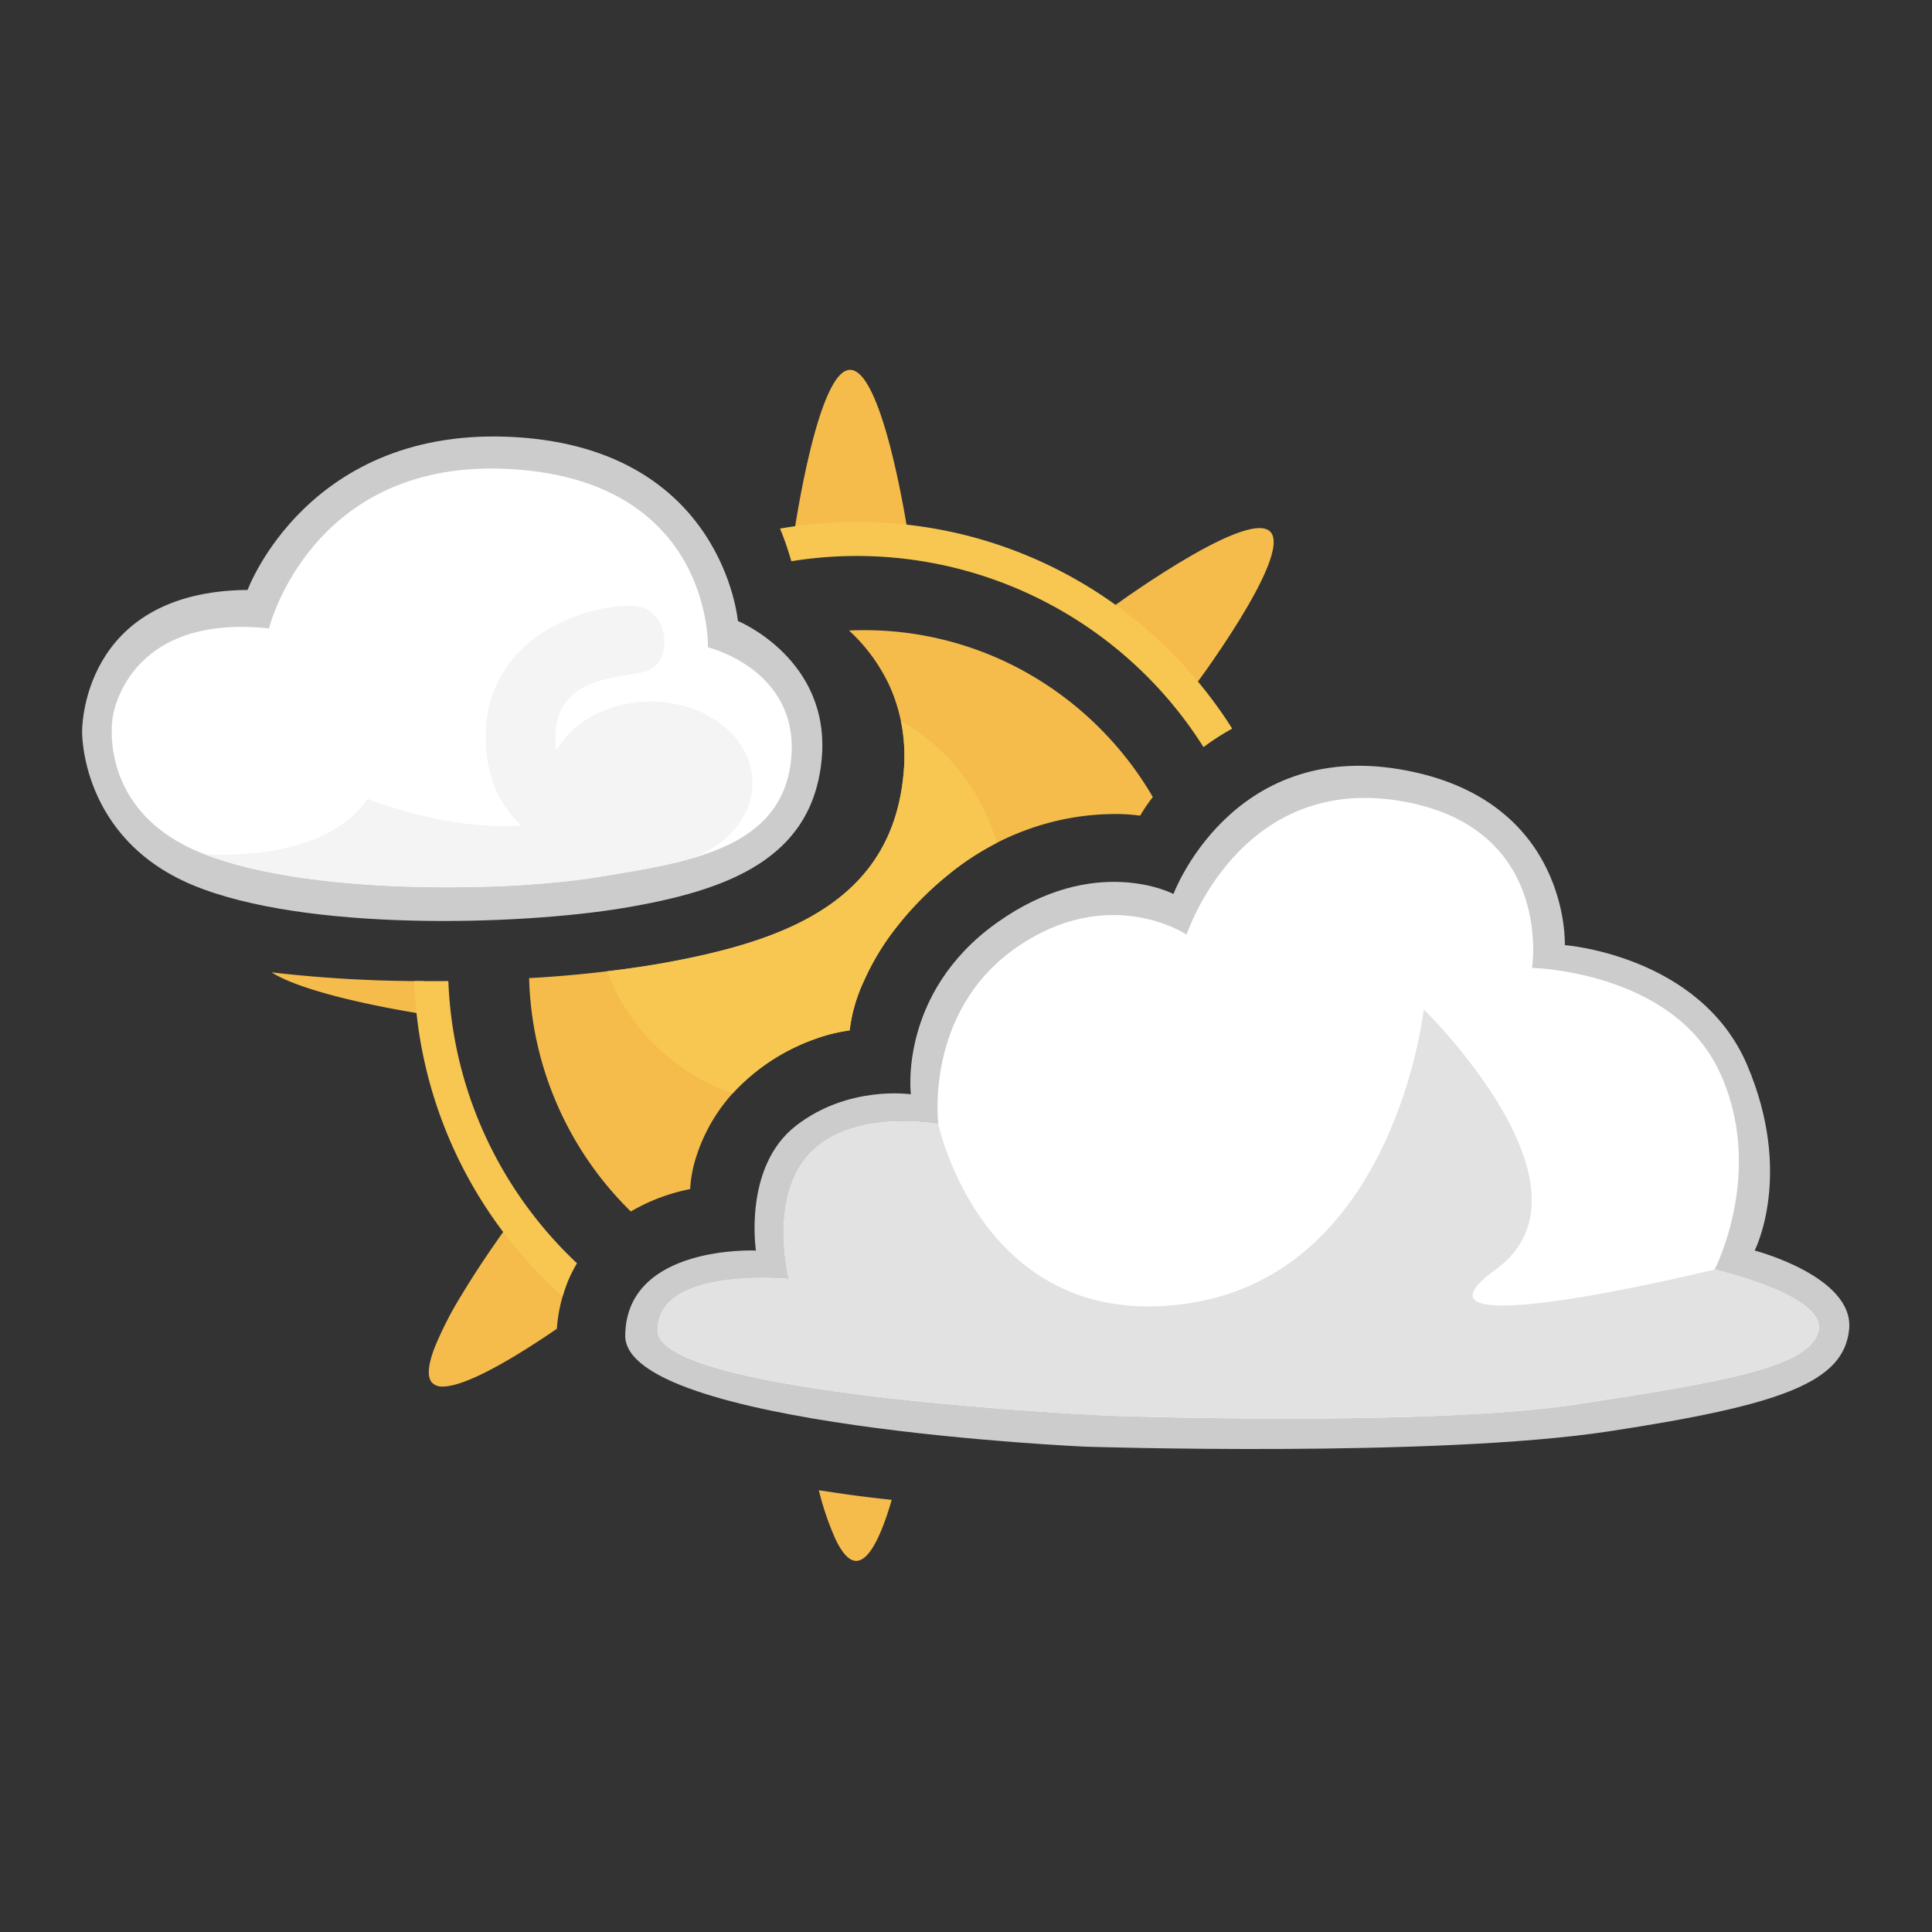
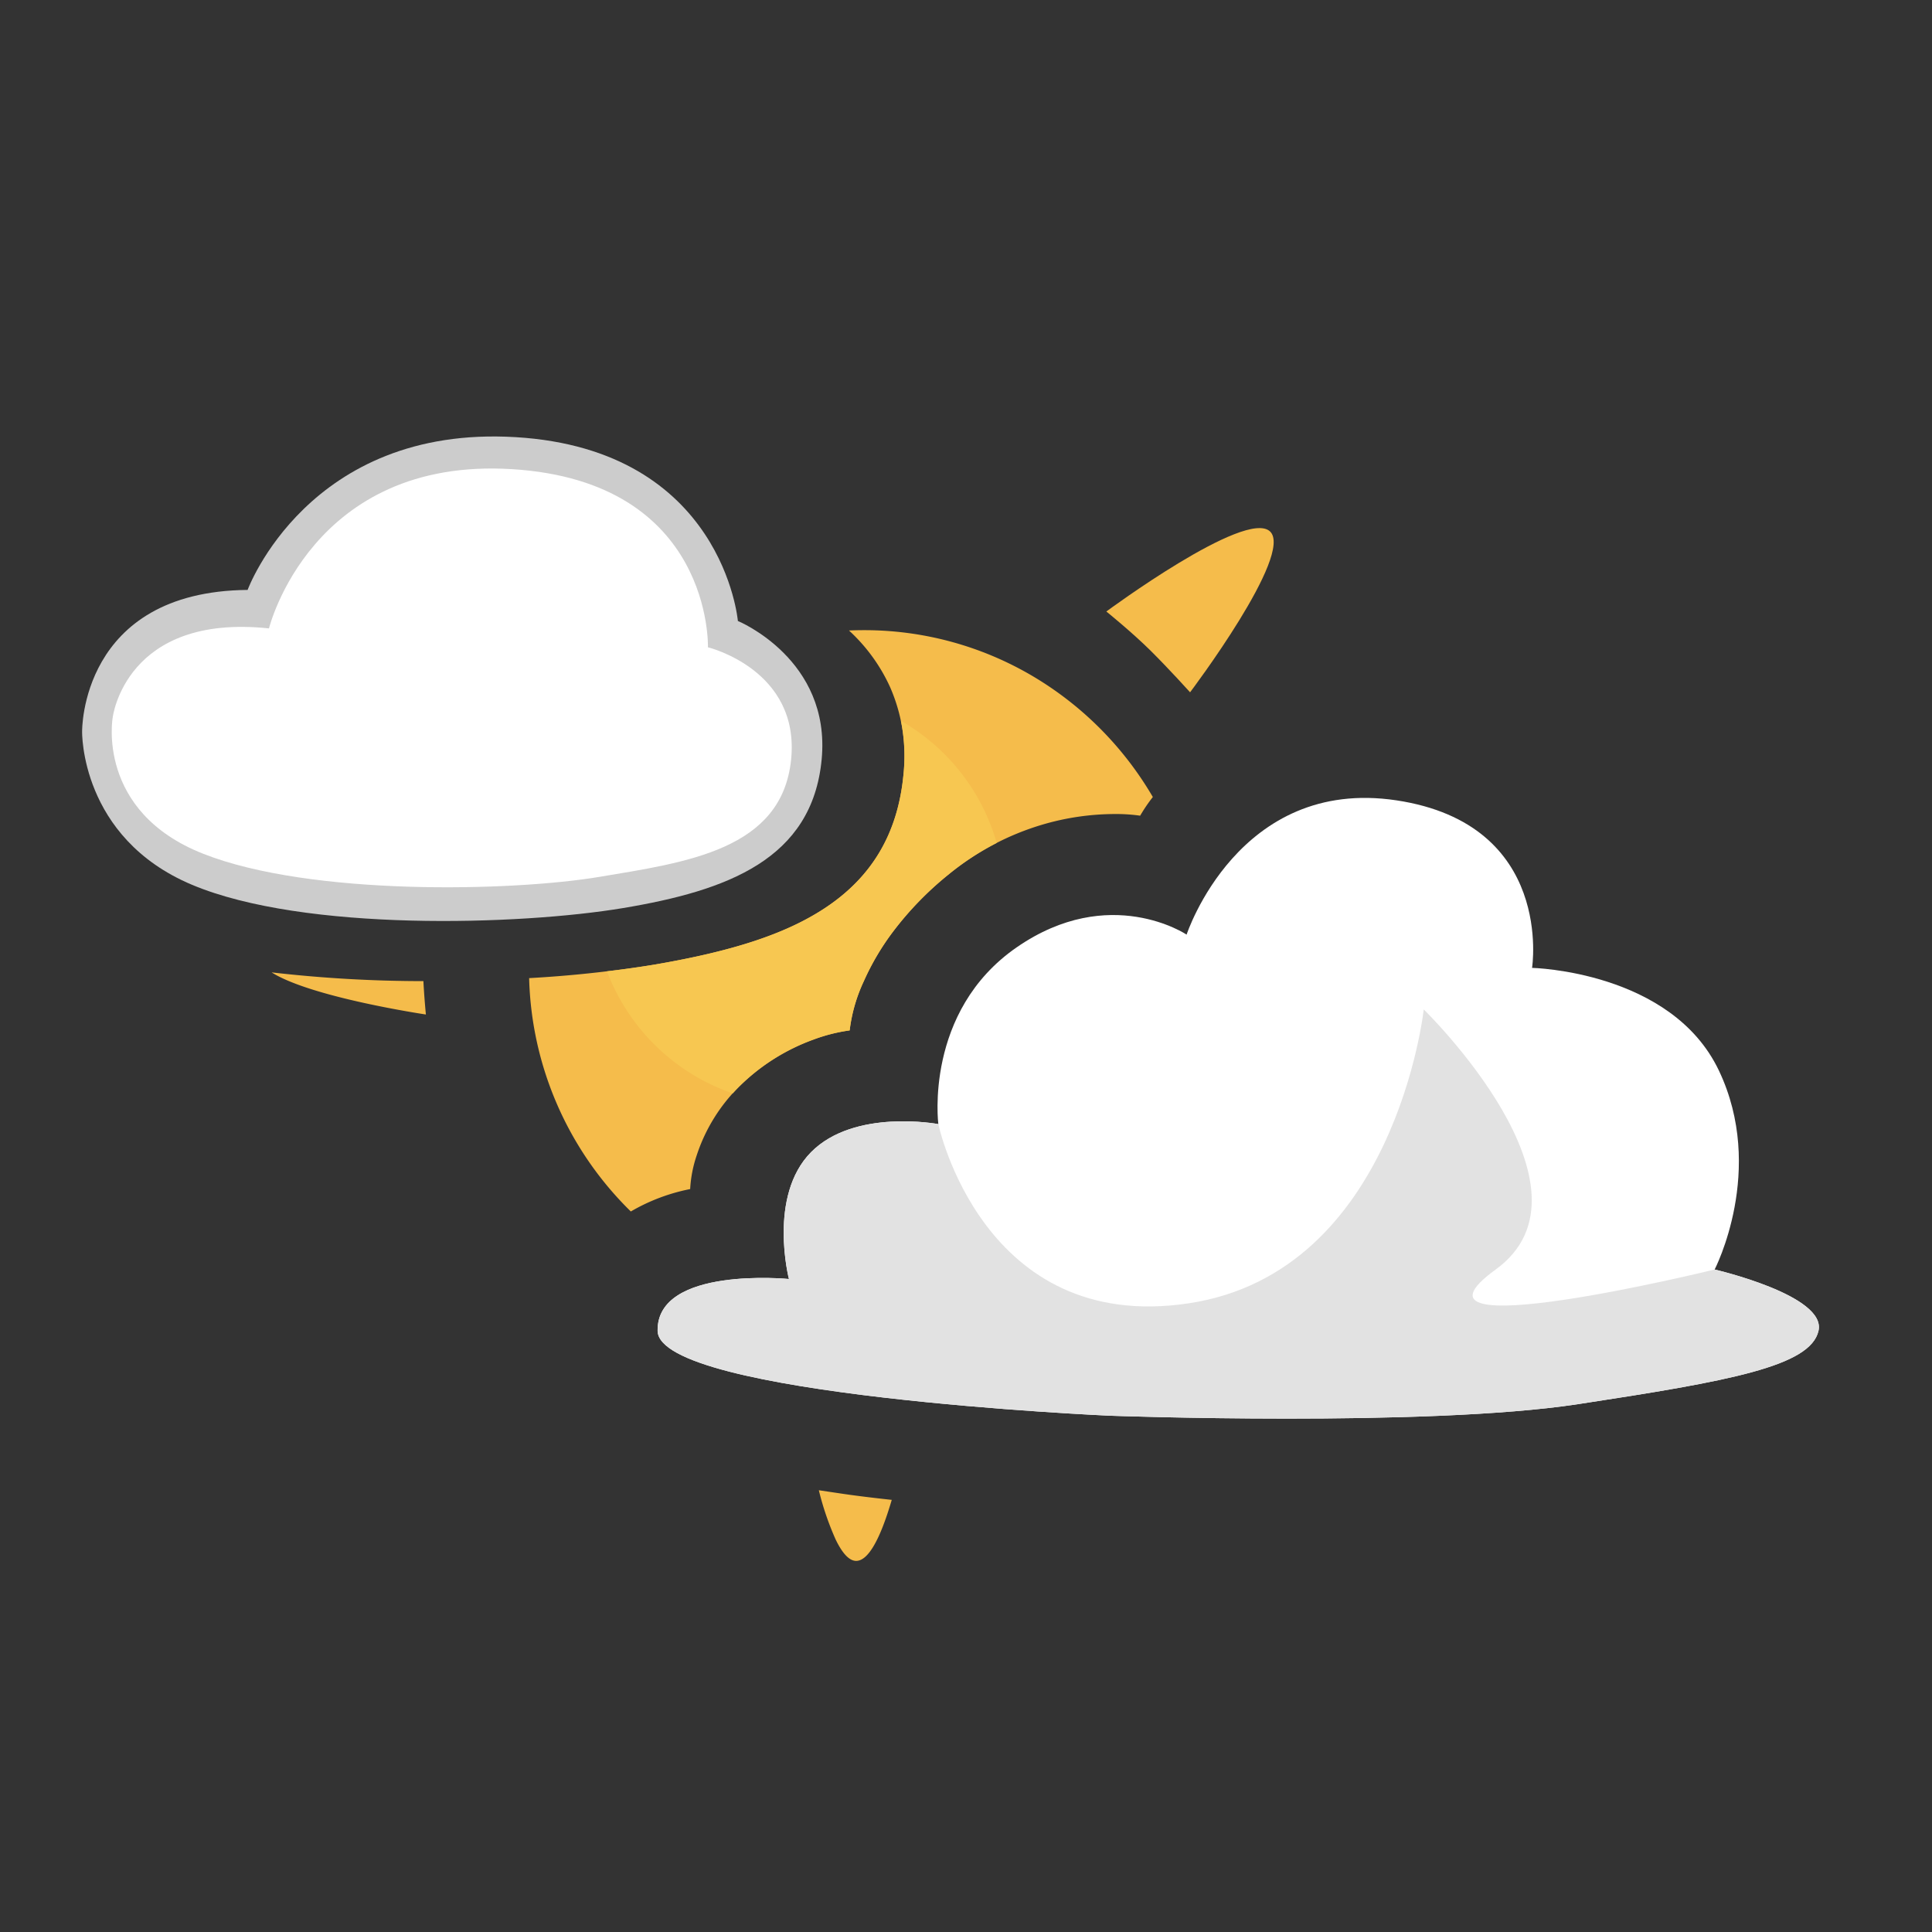
<svg xmlns="http://www.w3.org/2000/svg" width="450" height="450" viewBox="0 0 450 450">
  <rect x="0" y="0" width="450" height="450" fill="#333333" stroke="none" />
  <defs>
    <clipPath id="clip-_4">
      <rect width="450" height="450" />
    </clipPath>
  </defs>
  <g id="_4" data-name="4" clip-path="url(#clip-_4)">
    <rect width="450" height="450" fill="rgba(255,255,255,0)" />
    <g id="Group_35762" data-name="Group 35762" transform="translate(-0.49)">
      <rect id="Rectangle_10191" data-name="Rectangle 10191" width="450" height="450" transform="translate(0.49)" fill="red" opacity="0" />
      <g id="Group_35035" data-name="Group 35035" transform="translate(19.616 86.143)">
        <g id="Group_35034" data-name="Group 35034" transform="translate(44.139 0)">
-           <path id="Path_1" data-name="Path 1" d="M-23196.711-23715.3s5.572-39.961,13.363-39.654,13.521,38.918,13.521,38.918-7.381-.732-13.521-.756A76.142,76.142,0,0,0-23196.711-23715.3Z" transform="translate(23318.168 23754.957)" fill="#f5bc4b" />
          <path id="Subtraction_27" data-name="Subtraction 27" d="M8.7,16.455h0c-1.58,0-3.189-1.675-4.781-4.977A66.2,66.2,0,0,1,0,0C1.349.2,2.64.394,3.888.578L5.617.833c2.871.426,6.907.926,11.365,1.408-2.733,9.326-5.493,14.107-8.2,14.212Z" transform="translate(127.459 260.964)" fill="#f5bc4b" />
          <path id="Subtraction_381" data-name="Subtraction 381" d="M35.936,9.814h0c-.279-.042-6.912-1.044-14.542-2.722C8.426,4.24,2.6,1.661,0,0A308.121,308.121,0,0,0,35.353,2.034c.2,3.822.517,7.135.58,7.76l0,.018Z" transform="translate(0 140.343)" fill="#f5bc4b" />
-           <path id="Subtraction_28" data-name="Subtraction 28" d="M3.275,37.965a3.257,3.257,0,0,1-2.494-.871c-1.207-1.3-1.014-4.065.574-8.207A83.924,83.924,0,0,1,7.778,16.4C12.88,7.927,18.685.078,18.743,0c.038.046,4.742,5.786,9.028,10.1a54.321,54.321,0,0,0,4.39,3.908A36.111,36.111,0,0,0,29.82,24.517C13.566,35.631,6.413,37.965,3.275,37.965Z" transform="translate(36.616 198.843)" fill="#f5bc4b" />
          <path id="Path_8" data-name="Path 8" d="M0,.486S5.566,40.445,13.351,40.144,27.1,0,27.1,0,19.453.819,13.3.84,0,.486,0,.486Z" transform="translate(213.584 75.45) rotate(-135)" fill="#f5bc4b" />
-           <path id="Subtraction_380" data-name="Subtraction 380" d="M34.559,180.377v0c-1.456-1.291-2.929-2.679-4.377-4.129A102.836,102.836,0,0,1,0,106.945c1.153.011,2.373.018,3.634.018,1.4,0,2.849-.008,4.316-.024a94.891,94.891,0,0,0,16.21,49.588A95.8,95.8,0,0,0,35.8,170.633c.7.7,1.4,1.384,2.111,2.046a32.771,32.771,0,0,0-3.347,7.695ZM183.843,52.451v0c-.513-.794-1.062-1.646-1.633-2.491A95.5,95.5,0,0,0,87.831,9.164,67.288,67.288,0,0,0,85.2,1.56a104.357,104.357,0,0,1,38.8.537,102.482,102.482,0,0,1,36.919,15.532A103.979,103.979,0,0,1,188.8,45.514c.617.921,1.177,1.784,1.716,2.639a57.736,57.736,0,0,0-6.67,4.3Z" transform="translate(33.217 35.418)" fill="#f7c751" />
          <path id="Subtraction_379" data-name="Subtraction 379" d="M23.687,135.4v0A78.918,78.918,0,0,1,0,81.046a280.236,280.236,0,0,0,29.226-3.152c18.19-3.111,30.312-7.1,39.3-12.918,11.286-7.31,17.4-17.616,18.681-31.507a39.889,39.889,0,0,0-3.176-20.3A40.864,40.864,0,0,0,74.5.077C75.672.025,76.847,0,77.993,0a77.068,77.068,0,0,1,39.3,10.709,79.007,79.007,0,0,1,27.98,28.154,37.77,37.77,0,0,0-2.953,4.349h0c-.007,0-.02,0-.041-.006a40.177,40.177,0,0,0-5.924-.381A60.125,60.125,0,0,0,119.5,45.31,62.52,62.52,0,0,0,97.562,57,75.772,75.772,0,0,0,84.785,70.191,58.957,58.957,0,0,0,77.935,81.8a37.89,37.89,0,0,0-3.278,11.4c0,.014,0,.02-.007.023h-.013l-.015,0A39.993,39.993,0,0,0,66.3,95.334,47.687,47.687,0,0,0,49.224,106a40.207,40.207,0,0,0-10.209,16.373,29.135,29.135,0,0,0-1.506,7.806A44.482,44.482,0,0,0,23.687,135.4Z" transform="translate(59.98 60.634)" fill="#f5bc4b" />
          <path id="Subtraction_378" data-name="Subtraction 378" d="M29.29,86.771h0a47.658,47.658,0,0,1-12.983-6.834A48.192,48.192,0,0,1,6.075,69.6,47.652,47.652,0,0,1,0,58.341c3.991-.468,7.715-.994,11.081-1.568,18.19-3.111,30.312-7.1,39.3-12.918,11.286-7.31,17.4-17.616,18.681-31.507A42.3,42.3,0,0,0,68.459,0,48.041,48.041,0,0,1,84.248,14.563a47.518,47.518,0,0,1,6.51,13.88,63.835,63.835,0,0,0-11.336,7.447A75.859,75.859,0,0,0,66.64,49.07,59.148,59.148,0,0,0,59.79,60.684a37.091,37.091,0,0,0-3.275,11.424,38.853,38.853,0,0,0-8.355,2.1A47.585,47.585,0,0,0,31.088,84.892c-.629.615-1.233,1.246-1.8,1.877Z" transform="translate(78.125 81.755)" fill="#f7c751" />
        </g>
        <g id="Group_35031" data-name="Group 35031" transform="translate(126.501 92.22)">
-           <path id="Path_77" data-name="Path 77" d="M-22040.592-22774.367s-107.443-4.77-107.184-25.93,30.443-19.754,30.443-19.754-2.99-19.48,9.285-29.039,26.8-7.352,26.8-7.352-2.945-23.531,19.98-39.918c22.91-16.4,41.189-6.738,41.189-6.738s13.313-35.789,52.9-29.012,38.258,40.918,38.258,40.918,31.559,2.379,42.453,27.906,1.762,43.234,1.762,43.234,23.207,6.059,22,18.359-15.572,17.59-55.953,23.758S-22040.592-22774.367-22040.592-22774.367Z" transform="translate(22147.775 22932.963)" fill="#ccc" />
          <path id="Path_74" data-name="Path 74" d="M-22049.172-22791.662s-104.953-4.652-105.186-19.768,30.588-12.07,30.588-12.07-4.969-19.285,5.145-29.533,29.656-6.545,29.656-6.545-3.379-26.232,18.27-41.189,39.555-2.947,39.555-2.947,12.059-36.832,48.9-31.271c36.822,5.568,31.564,39.02,31.564,39.02s32.451.705,43.5,23.877c11.055,23.191-.973,46.381-.973,46.381s26.082,5.994,24.191,14.279-20.764,11.7-56.076,17.09S-22049.172-22791.662-22049.172-22791.662Z" transform="translate(22161.9 22943.039)" fill="#fff" />
          <path id="Path_89" data-name="Path 89" d="M-22049.172-22809.676s-104.953-4.654-105.186-19.762,30.588-12.078,30.588-12.078-4.969-19.281,5.145-29.531,29.656-6.543,29.656-6.543,10.291,49.016,58.375,41.732c48.068-7.281,54.684-68.443,54.684-68.443s42.793,41.688,16.758,60.578,51,0,51,0,26.082,6,24.191,14.285-20.764,11.7-56.076,17.086S-22049.172-22809.676-22049.172-22809.676Z" transform="translate(22161.9 22961.055)" fill="#e2e2e2" />
        </g>
        <g id="Group_35033" data-name="Group 35033" transform="translate(0 15.52)">
          <g id="Group_35032" data-name="Group 35032" transform="translate(0 0)">
            <path id="Subtraction_29" data-name="Subtraction 29" d="M126.04,109.837c-24.11,4.029-74.365,5.56-100.451-5.419S0,68.735,0,68.735-.494,36.1,38.549,35.74c0,0,14.11-38.494,62.436-35.583S152.74,42.973,152.74,42.973s21.727,8.911,19.515,32.245S150.154,105.8,126.04,109.837Z" transform="translate(0)" fill="#ccc" />
            <path id="Subtraction_30" data-name="Subtraction 30" d="M113.588,95.116c-20.35,3.4-67.156,4.5-92.241-5.366S.228,57.973.228,57.973s2.941-24.272,36.4-20.73c0,0,9.821-40,56.627-37.091s45.615,41.49,45.615,41.49,21.531,5.228,19.366,26.2S133.945,91.711,113.588,95.116Z" transform="translate(6.898 7.461)" fill="#fff" />
-             <path id="Subtraction_31" data-name="Subtraction 31" d="M0,57.747s27.494,2.778,38.229-12.82c0,0,18.276,7.5,35.792,6.208-4.463-4.2-7.65-10.09-8.186-18.192C63.915,4.041,96.45-2.037,102.649.533s5.978,12.182,1.253,14.387-22.5.2-21.925,16.605a16.583,16.583,0,0,0,.219,2.18c3.684-6.589,11.879-11.253,21.465-11.42,13.194-.23,24.031,8.124,24.215,18.668.158,9.061-7.6,16.781-18.16,18.92-5.357,1.279-11.488,2.235-17.479,3.239a220.056,220.056,0,0,1-30.394,2.382C40.7,65.864,15.959,64.024,0,57.747Z" transform="translate(28.252 39.462)" fill="#f4f4f4" />
          </g>
        </g>
      </g>
    </g>
  </g>
</svg>